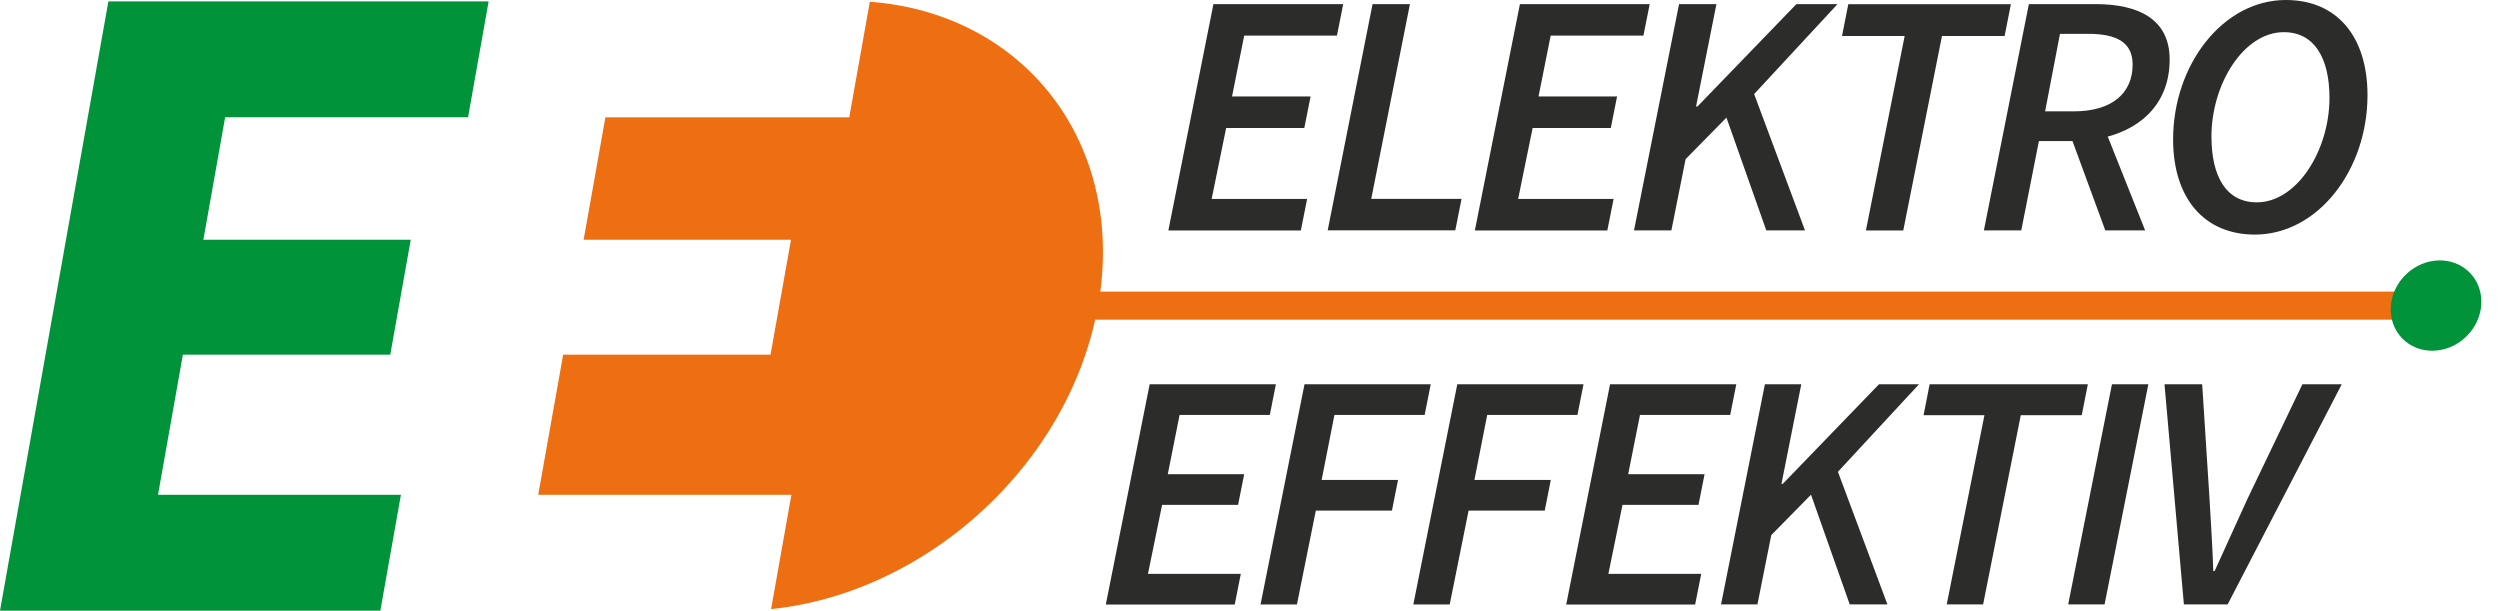
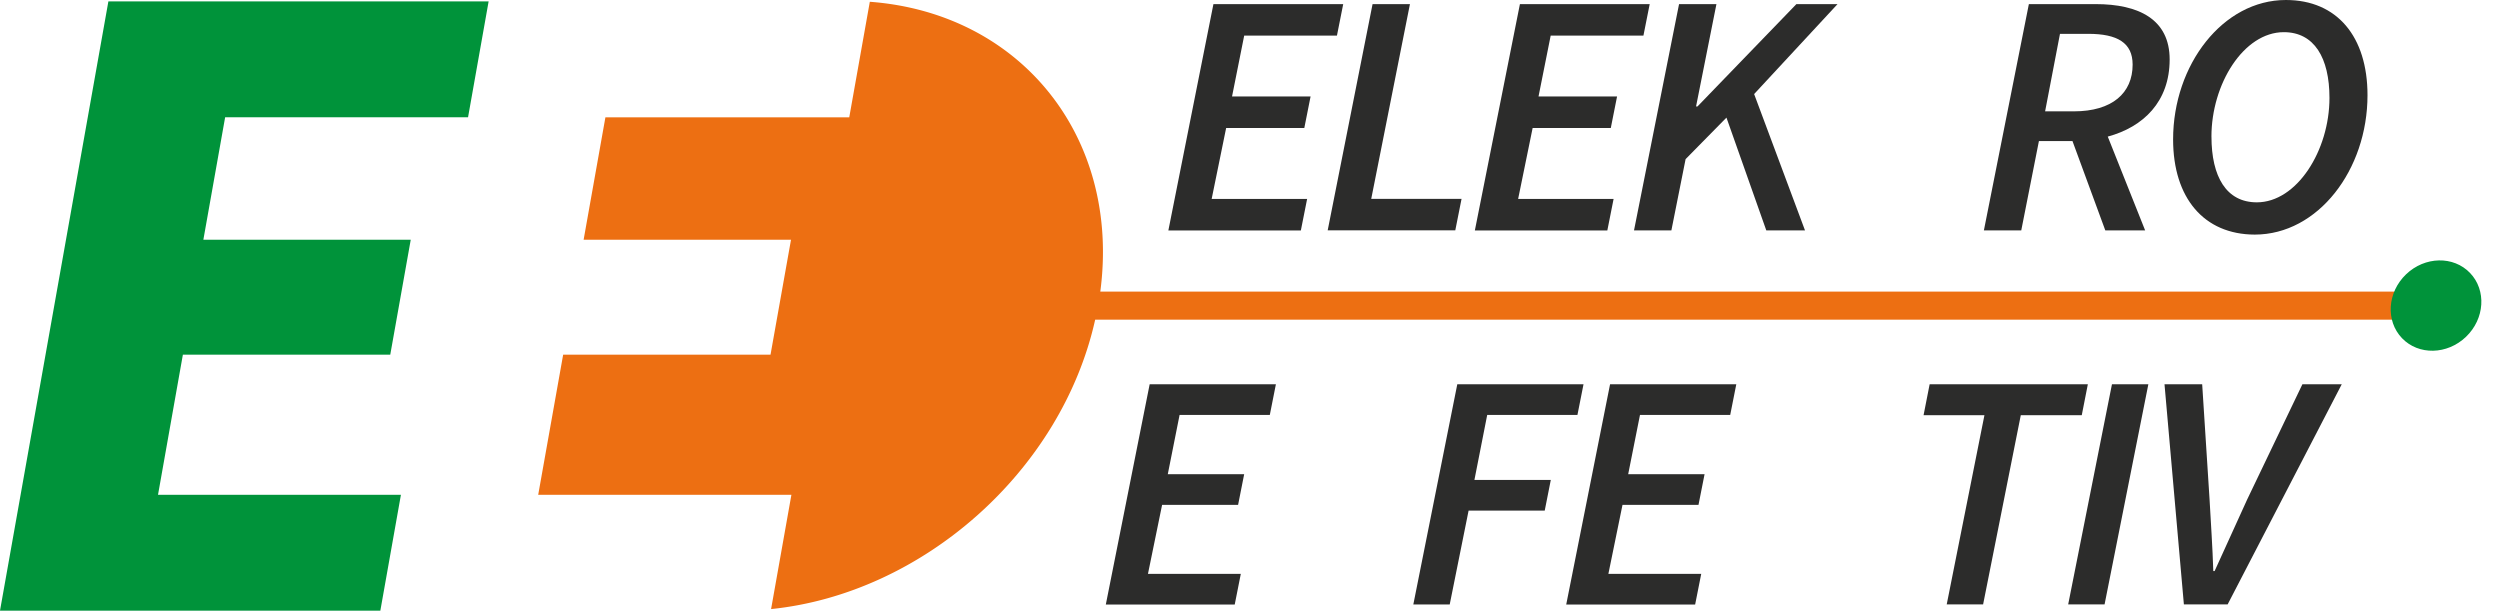
<svg xmlns="http://www.w3.org/2000/svg" width="508.358" height="124.17" viewBox="0 0 508.358 124.17">
  <g transform="translate(-434.109 -323.265)">
    <g transform="translate(434.109 323.55)">
      <path d="M47.691,119.3l5.057-28.5h42.17l4.164-23.366H56.912l4.43-24.906h49.394l4.183-23.556H37.6L15.56,142.855H92.9L97.085,119.3Z" transform="translate(-15.56 -18.97)" fill="#00933a" />
    </g>
    <path d="M458.254,77.948H187.423C191.586,46.559,171.3,21.31,140.557,19.01l-4.183,23.5H86.79L82.36,67.4h42.17l-4.164,23.366H78.2l-5.076,28.5h51.486L120.48,142.5c30.819-3.156,59.053-28.081,65.9-58.843H458.216a2.852,2.852,0,0,0,.038-5.7Z" transform="translate(470.424 304.616)" fill="#ed6f12" />
    <g transform="translate(916.449 372.416)">
      <ellipse cx="9.582" cy="8.803" rx="9.582" ry="8.803" transform="matrix(0.722, -0.692, 0.692, 0.722, 0, 13.26)" fill="#00933a" />
    </g>
    <path d="M149.684,19.26h26.389L174.8,25.667h-18.86l-2.472,12.377h15.97l-1.274,6.407H152.27l-2.947,14.43h19.412l-1.274,6.407H140.52Z" transform="translate(531.168 304.841)" fill="#2c2c2b" />
    <path d="M166.686,19.26h7.6l-7.871,39.6h18.366l-1.274,6.407H157.56Z" transform="translate(546.525 304.841)" fill="#2c2c2b" />
    <path d="M182.464,19.26h26.389l-1.274,6.407h-18.86l-2.472,12.377h15.97l-1.274,6.407H185.05L182.1,58.882h19.412l-1.274,6.407H173.3Z" transform="translate(560.71 304.841)" fill="#2c2c2b" />
    <path d="M199.484,19.26h7.6l-4.145,20.819h.285L223.345,19.26h8.365L214.751,37.55l10.343,27.72h-7.871l-8.1-22.929-8.308,8.442-2.89,14.487h-7.6Z" transform="translate(576.049 304.841)" fill="#2c2c2b" />
-     <path d="M225.308,25.734H212.57l1.274-6.464h33.063l-1.274,6.464H232.894L225.023,65.28h-7.6Z" transform="translate(596.103 304.85)" fill="#2c2c2b" />
    <path d="M250.46,19.26c8.784,0,15.058,3.1,15.058,11.255,0,8.575-5.342,13.727-12.586,15.685l7.6,19.069h-8.1l-6.673-18.157h-6.825L235.345,65.27h-7.6l9.145-46.01Zm-4.43,21.807c7.814,0,11.959-3.726,11.959-9.506,0-4.43-3.1-6.255-9.012-6.255h-5.761l-3.023,15.761Z" transform="translate(609.775 304.841)" fill="#2c2c2b" />
    <path d="M247.98,47.168c0-15.191,10.134-28.348,22.929-28.348,10.419,0,16.6,7.453,16.6,19.355,0,15.191-10.058,28.348-22.929,28.348C254.235,66.5,247.98,59.05,247.98,47.168Zm7.8-.57c0,8.156,3.023,13.366,9.221,13.366,8.156,0,14.773-10.552,14.773-21.237,0-8.156-3.1-13.366-9.278-13.366C262.315,25.36,255.775,35.912,255.775,46.6Z" transform="translate(628.015 304.445)" fill="#2c2c2b" />
    <path d="M142.747,59.92h25.667l-1.236,6.236H148.831l-2.4,12.054h15.533l-1.236,6.236H145.275L142.4,98.477h18.879l-1.236,6.236H133.83Z" transform="translate(525.138 341.486)" fill="#2c2c2b" />
-     <path d="M159.316,59.92h25.667l-1.236,6.236H165.4L162.8,79.37h15.533l-1.236,6.236H161.616l-3.841,19.088h-7.4Z" transform="translate(540.056 341.486)" fill="#2c2c2b" />
    <path d="M175.656,59.92h25.667l-1.236,6.236H181.74l-2.6,13.214h15.533l-1.236,6.236H177.956l-3.84,19.088h-7.4Z" transform="translate(554.782 341.486)" fill="#2c2c2b" />
    <path d="M191.987,59.92h25.667l-1.236,6.236H198.071l-2.4,12.054h15.533l-1.236,6.236H194.515l-2.871,14.031h18.879l-1.236,6.236H183.07Z" transform="translate(569.517 341.486)" fill="#2c2c2b" />
-     <path d="M208.547,59.92h7.4l-4.031,20.248h.266L231.742,59.92h8.137L223.4,77.716l10.058,26.96h-7.662l-7.871-22.3-8.08,8.213-2.814,14.088h-7.4Z" transform="translate(584.441 341.486)" fill="#2c2c2b" />
    <path d="M233.667,66.213H221.29l1.236-6.293h32.169l-1.236,6.293h-12.4L233.4,104.675h-7.4Z" transform="translate(603.962 341.486)" fill="#2c2c2b" />
    <path d="M245.658,59.92h7.4l-8.9,44.755h-7.4Z" transform="translate(617.903 341.486)" fill="#2c2c2b" />
    <path d="M247.06,59.92h7.662l1.5,23.4c.266,4.791.608,9.715.76,14.583h.266c2.186-4.791,4.449-9.791,6.635-14.583L275.1,59.92h8l-23.2,44.755h-8.9Z" transform="translate(627.186 341.486)" fill="#2c2c2b" />
  </g>
</svg>